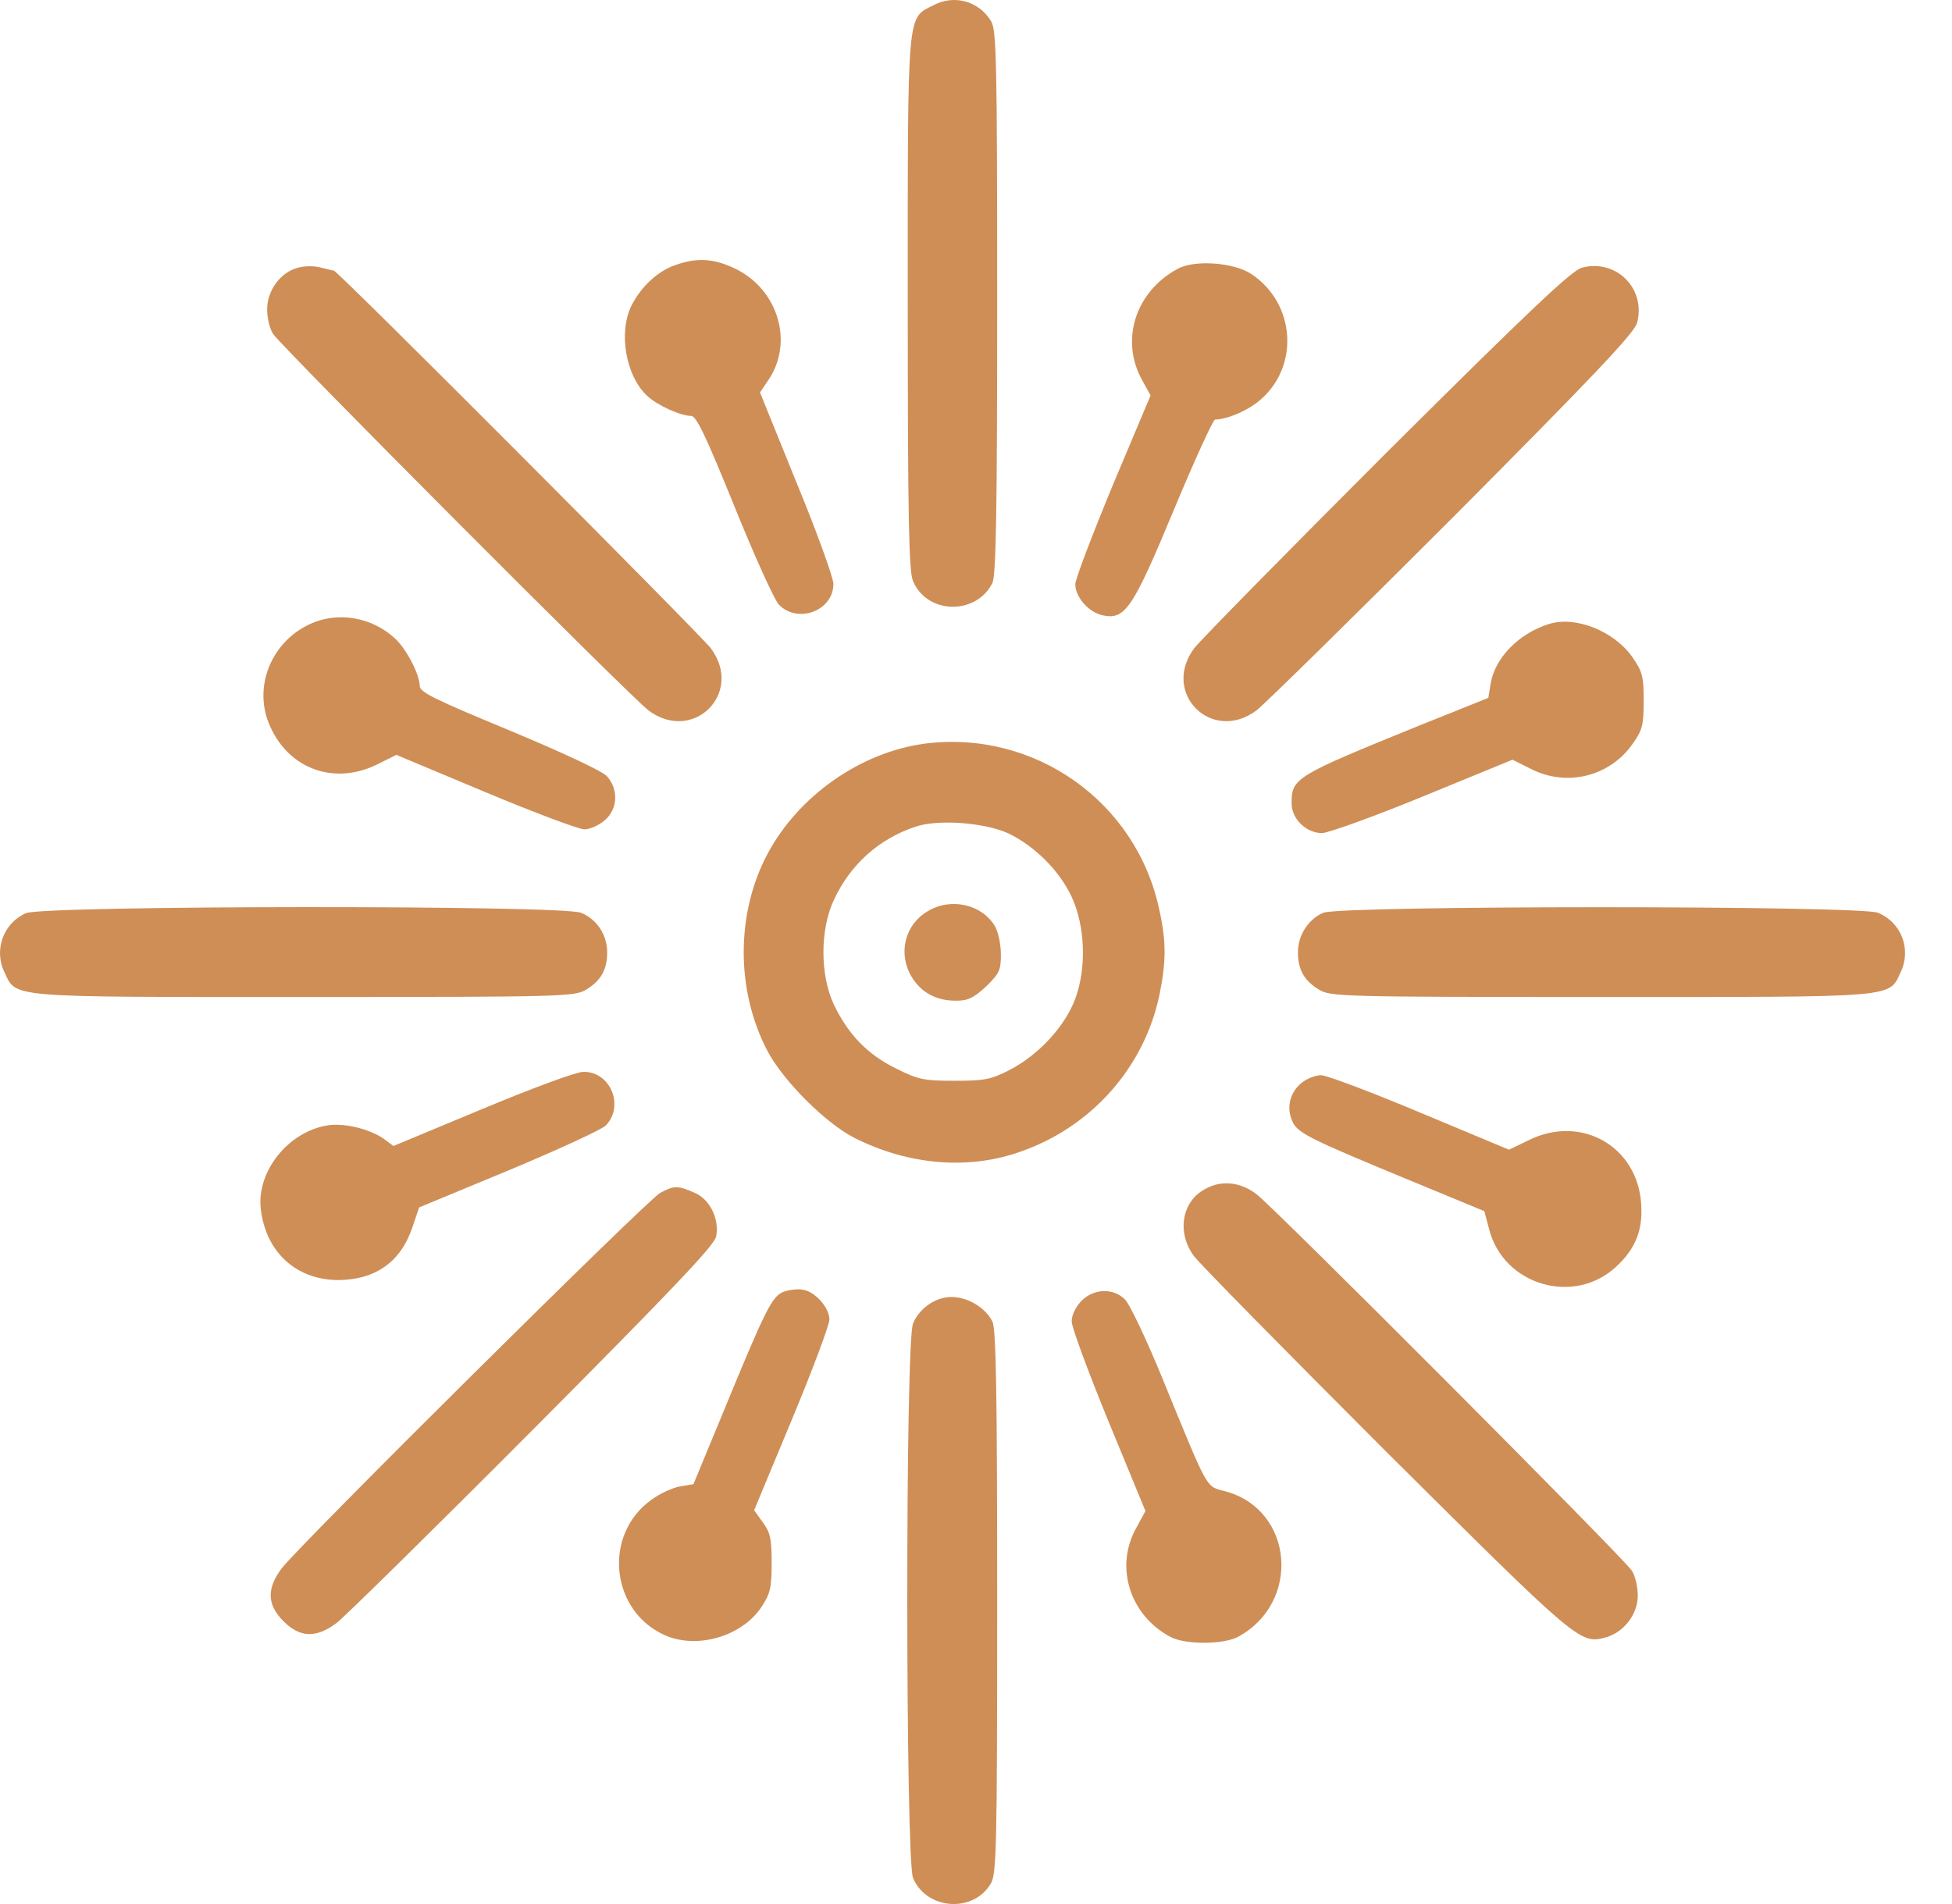
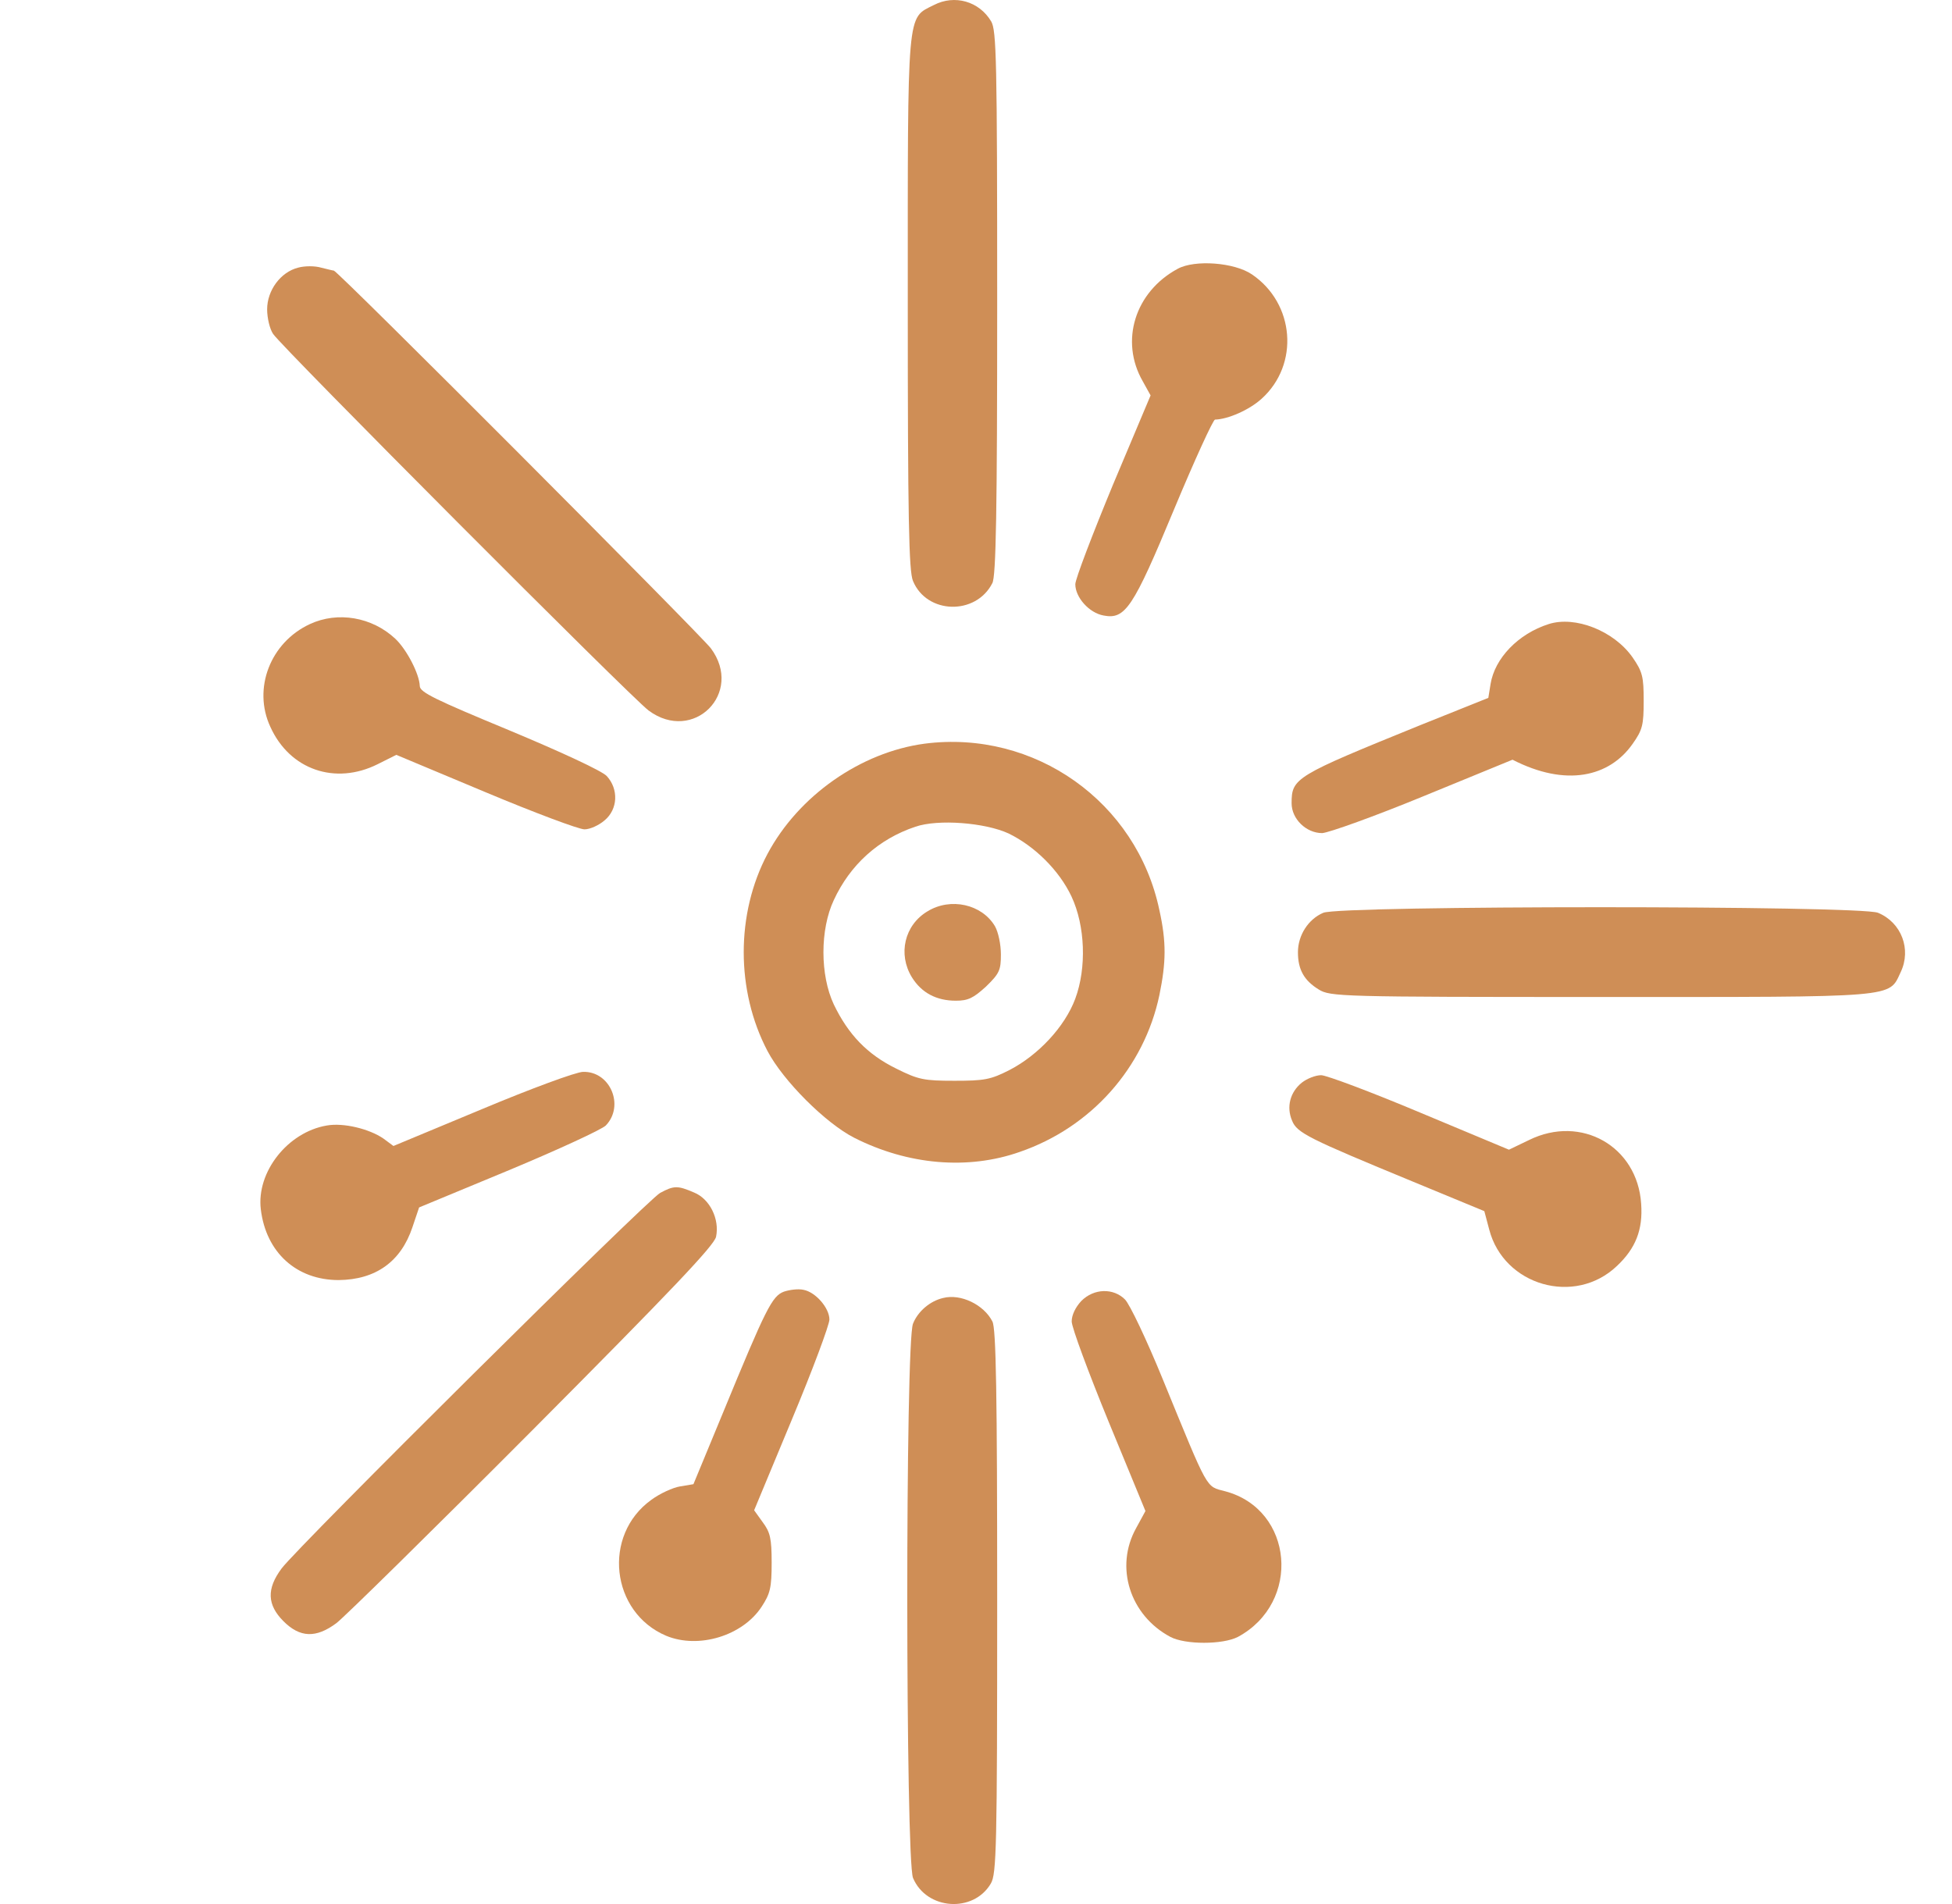
<svg xmlns="http://www.w3.org/2000/svg" width="41" height="40" viewBox="0 0 41 40" fill="none">
  <path d="M19.614 0.106C19.043 0.395 19.067 0.137 19.067 6.374C19.067 10.905 19.09 12 19.176 12.204C19.466 12.908 20.499 12.931 20.843 12.251C20.921 12.11 20.945 10.733 20.945 6.366C20.945 1.248 20.929 0.638 20.819 0.45C20.569 0.028 20.052 -0.121 19.614 0.106Z" fill="#CF8E56" />
-   <path d="M14.187 5.568C13.819 5.693 13.475 6.014 13.271 6.405C12.982 6.969 13.138 7.9 13.6 8.322C13.811 8.518 14.296 8.737 14.515 8.737C14.625 8.737 14.813 9.128 15.423 10.631C15.846 11.68 16.268 12.611 16.362 12.705C16.761 13.111 17.505 12.83 17.505 12.266C17.505 12.141 17.16 11.179 16.73 10.138L15.963 8.244L16.143 7.978C16.667 7.203 16.354 6.108 15.478 5.662C15.008 5.427 14.648 5.404 14.187 5.568Z" fill="#CF8E56" />
  <path d="M6.261 5.623C5.893 5.717 5.611 6.1 5.611 6.499C5.611 6.679 5.666 6.914 5.737 7.016C5.924 7.297 13.264 14.661 13.624 14.927C14.563 15.623 15.628 14.559 14.931 13.62C14.712 13.331 7.09 5.685 7.012 5.685C6.996 5.685 6.871 5.654 6.746 5.623C6.613 5.584 6.402 5.584 6.261 5.623Z" fill="#CF8E56" />
  <path d="M24.738 5.646C23.838 6.131 23.517 7.164 24.002 8.009L24.167 8.307L23.376 10.185C22.946 11.226 22.586 12.165 22.586 12.274C22.586 12.548 22.875 12.877 23.181 12.931C23.634 13.018 23.799 12.775 24.66 10.701C25.09 9.668 25.481 8.815 25.52 8.815C25.794 8.808 26.24 8.612 26.499 8.377C27.297 7.657 27.195 6.374 26.295 5.764C25.927 5.513 25.098 5.451 24.738 5.646Z" fill="#CF8E56" />
-   <path d="M33.228 5.623C33.009 5.685 32.163 6.483 29.127 9.504C27.03 11.601 25.207 13.456 25.082 13.62C24.385 14.559 25.449 15.623 26.388 14.927C26.553 14.802 28.407 12.979 30.505 10.881C33.525 7.845 34.323 7 34.386 6.781C34.574 6.061 33.948 5.435 33.228 5.623Z" fill="#CF8E56" />
  <path d="M6.509 13.111C5.679 13.495 5.303 14.465 5.679 15.271C6.086 16.171 7.041 16.5 7.933 16.054L8.324 15.858L10.194 16.641C11.219 17.071 12.159 17.423 12.276 17.423C12.393 17.423 12.581 17.337 12.698 17.235C12.98 17.001 12.996 16.578 12.745 16.304C12.644 16.195 11.799 15.803 10.695 15.342C9.146 14.7 8.817 14.544 8.817 14.411C8.809 14.16 8.543 13.644 8.301 13.417C7.815 12.963 7.095 12.838 6.509 13.111Z" fill="#CF8E56" />
-   <path d="M32.528 13.111C31.887 13.315 31.394 13.832 31.308 14.371L31.261 14.661L29.837 15.232C27.199 16.304 27.129 16.343 27.129 16.875C27.129 17.204 27.434 17.502 27.771 17.502C27.911 17.494 28.874 17.149 29.899 16.727L31.769 15.96L32.145 16.148C32.896 16.539 33.804 16.32 34.289 15.631C34.5 15.334 34.524 15.232 34.524 14.724C34.524 14.215 34.5 14.113 34.289 13.808C33.898 13.252 33.084 12.932 32.528 13.111Z" fill="#CF8E56" />
+   <path d="M32.528 13.111C31.887 13.315 31.394 13.832 31.308 14.371L31.261 14.661L29.837 15.232C27.199 16.304 27.129 16.343 27.129 16.875C27.129 17.204 27.434 17.502 27.771 17.502C27.911 17.494 28.874 17.149 29.899 16.727L31.769 15.96C32.896 16.539 33.804 16.32 34.289 15.631C34.5 15.334 34.524 15.232 34.524 14.724C34.524 14.215 34.5 14.113 34.289 13.808C33.898 13.252 33.084 12.932 32.528 13.111Z" fill="#CF8E56" />
  <path d="M19.422 15.623C18.076 15.803 16.77 16.719 16.12 17.94C15.455 19.192 15.455 20.812 16.12 22.079C16.449 22.705 17.341 23.597 17.943 23.903C19.07 24.474 20.33 24.583 21.418 24.2C22.92 23.683 24.031 22.431 24.352 20.905C24.493 20.217 24.501 19.794 24.352 19.121C23.875 16.844 21.731 15.326 19.422 15.623ZM21.183 17.509C21.731 17.775 22.247 18.284 22.505 18.832C22.795 19.45 22.826 20.334 22.584 20.984C22.365 21.571 21.809 22.165 21.206 22.478C20.807 22.682 20.674 22.705 20.048 22.705C19.407 22.705 19.289 22.682 18.82 22.447C18.217 22.15 17.818 21.735 17.513 21.101C17.223 20.483 17.223 19.528 17.513 18.91C17.857 18.167 18.452 17.627 19.227 17.368C19.704 17.204 20.69 17.282 21.183 17.509Z" fill="#CF8E56" />
  <path d="M19.482 19.145C18.997 19.434 18.856 20.045 19.153 20.53C19.357 20.859 19.67 21.023 20.077 21.023C20.335 21.023 20.444 20.968 20.71 20.726C20.992 20.452 21.023 20.381 21.023 20.053C21.023 19.841 20.969 19.583 20.898 19.458C20.624 18.996 19.967 18.848 19.482 19.145Z" fill="#CF8E56" />
-   <path d="M0.545 19.184C0.076 19.388 -0.135 19.951 0.092 20.421C0.35 20.968 0.099 20.945 6.407 20.945C11.869 20.945 12.072 20.937 12.315 20.788C12.62 20.601 12.753 20.374 12.753 20.006C12.753 19.638 12.534 19.309 12.205 19.176C11.829 19.012 0.913 19.02 0.545 19.184Z" fill="#CF8E56" />
  <path d="M27.794 19.176C27.481 19.309 27.262 19.646 27.262 20.006C27.262 20.374 27.395 20.601 27.7 20.788C27.942 20.937 28.146 20.945 33.608 20.945C39.915 20.945 39.665 20.968 39.923 20.421C40.15 19.943 39.939 19.38 39.446 19.176C39.07 19.02 28.154 19.02 27.794 19.176Z" fill="#CF8E56" />
  <path d="M10.126 23.3L8.264 24.075L8.052 23.918C7.755 23.715 7.215 23.582 6.863 23.645C6.041 23.785 5.384 24.623 5.478 25.405C5.587 26.313 6.229 26.892 7.113 26.892C7.888 26.884 8.42 26.509 8.663 25.781L8.803 25.366L10.689 24.584C11.722 24.153 12.638 23.73 12.724 23.645C13.123 23.23 12.818 22.502 12.247 22.518C12.106 22.518 11.151 22.87 10.126 23.3Z" fill="#CF8E56" />
  <path d="M27.343 22.745C27.1 22.94 27.014 23.253 27.139 23.543C27.241 23.801 27.483 23.918 29.682 24.826L31.177 25.444L31.279 25.828C31.584 27.009 33.079 27.44 33.963 26.595C34.354 26.227 34.511 25.836 34.471 25.288C34.393 24.083 33.212 23.41 32.116 23.95L31.694 24.153L29.823 23.371C28.798 22.94 27.859 22.588 27.75 22.588C27.632 22.588 27.452 22.659 27.343 22.745Z" fill="#CF8E56" />
-   <path d="M25.307 24.983C24.822 25.241 24.712 25.898 25.08 26.391C25.205 26.556 27.029 28.41 29.126 30.507C33.172 34.53 33.187 34.545 33.735 34.397C34.111 34.287 34.4 33.911 34.4 33.52C34.4 33.34 34.345 33.098 34.275 32.996C34.087 32.714 26.747 25.351 26.387 25.084C26.043 24.826 25.651 24.787 25.307 24.983Z" fill="#CF8E56" />
  <path d="M13.866 25.061C13.608 25.194 6.276 32.471 5.916 32.949C5.595 33.379 5.611 33.716 5.955 34.06C6.299 34.404 6.636 34.42 7.066 34.099C7.231 33.974 9.085 32.151 11.175 30.053C14.125 27.088 14.993 26.172 15.04 25.984C15.118 25.609 14.907 25.186 14.579 25.053C14.234 24.904 14.156 24.904 13.866 25.061Z" fill="#CF8E56" />
  <path d="M16.466 27.135C16.216 27.229 16.091 27.479 15.183 29.686L14.565 31.18L14.283 31.227C14.134 31.251 13.86 31.376 13.68 31.509C12.647 32.252 12.827 33.872 13.993 34.365C14.674 34.647 15.598 34.365 15.997 33.755C16.177 33.481 16.208 33.356 16.208 32.831C16.208 32.315 16.177 32.19 16.02 31.979L15.84 31.728L16.631 29.826C17.069 28.778 17.421 27.831 17.421 27.721C17.421 27.479 17.131 27.142 16.873 27.096C16.764 27.072 16.584 27.096 16.466 27.135Z" fill="#CF8E56" />
  <path d="M22.713 27.33C22.588 27.463 22.51 27.628 22.51 27.761C22.51 27.886 22.862 28.833 23.285 29.866L24.059 31.744L23.863 32.104C23.41 32.917 23.73 33.935 24.584 34.389C24.896 34.553 25.679 34.553 26 34.389C27.338 33.669 27.174 31.712 25.734 31.329C25.319 31.219 25.397 31.352 24.419 28.966C24.083 28.144 23.73 27.401 23.629 27.299C23.386 27.056 22.979 27.064 22.713 27.33Z" fill="#CF8E56" />
  <path d="M19.811 27.268C19.537 27.33 19.279 27.549 19.177 27.808C19.013 28.191 19.02 39.06 19.177 39.452C19.459 40.125 20.445 40.195 20.812 39.569C20.93 39.366 20.945 38.833 20.945 33.645C20.945 29.279 20.922 27.901 20.844 27.761C20.664 27.408 20.179 27.174 19.811 27.268Z" fill="#CF8E56" />
</svg>